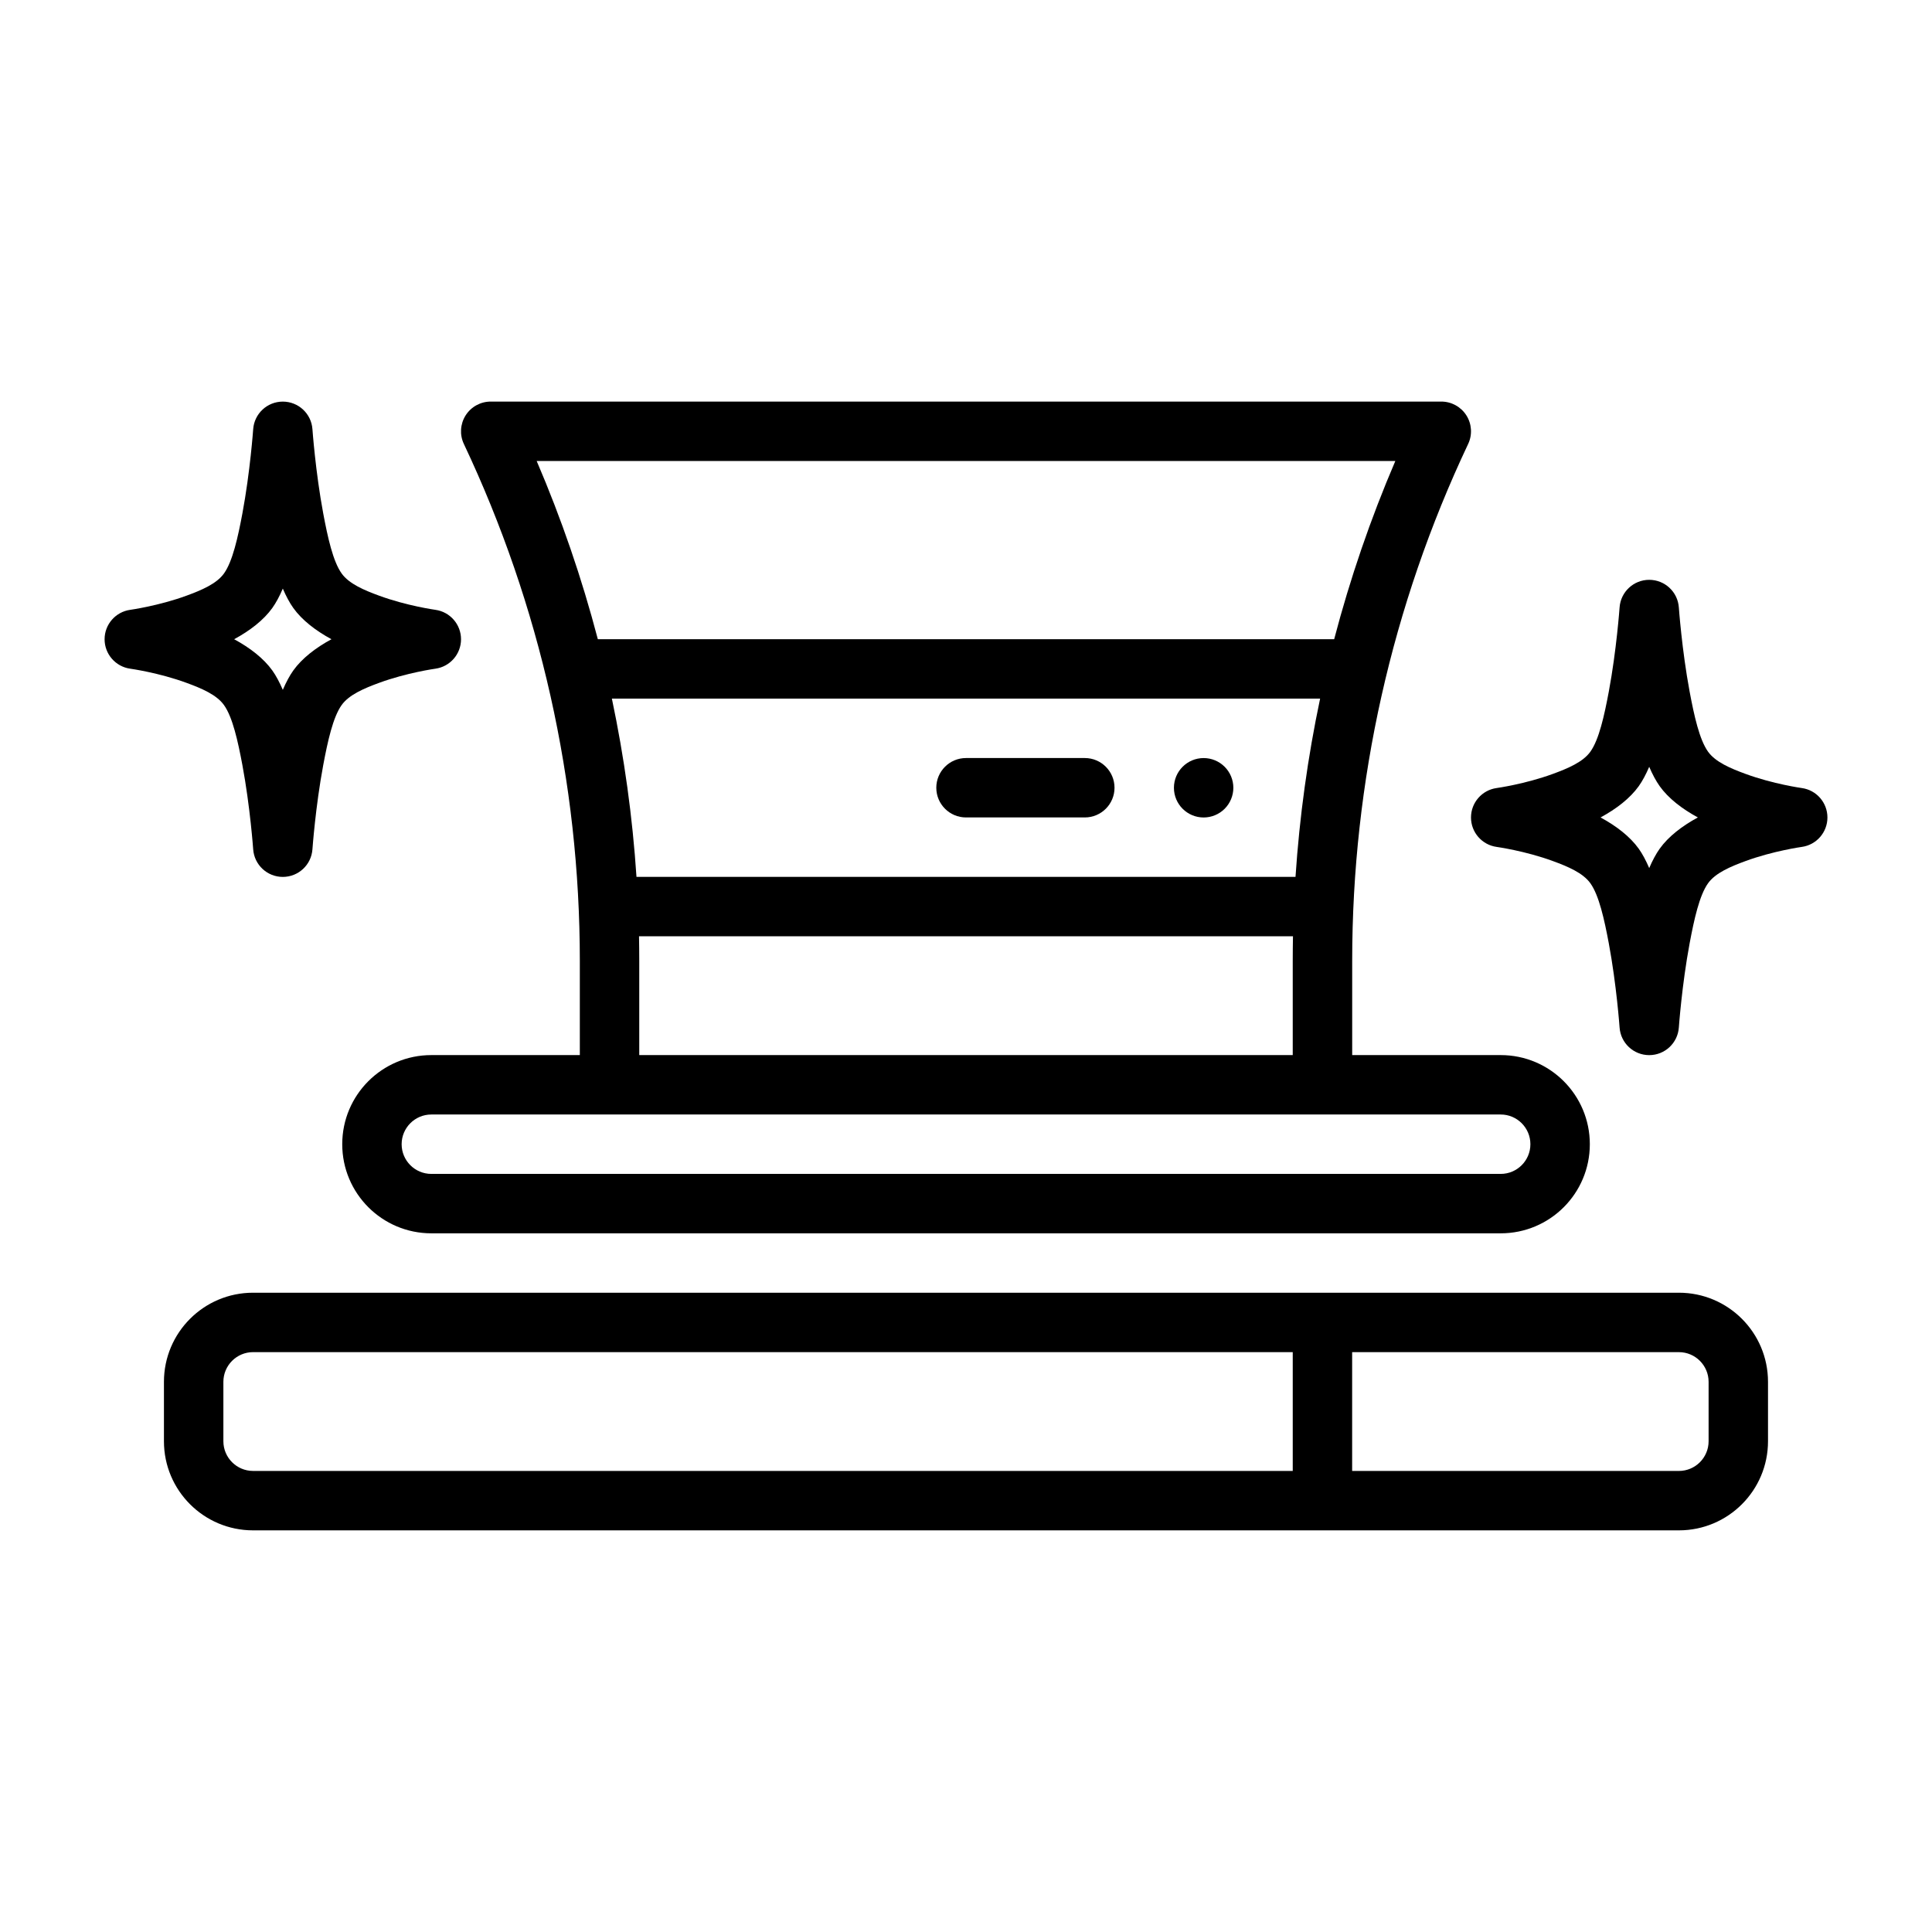
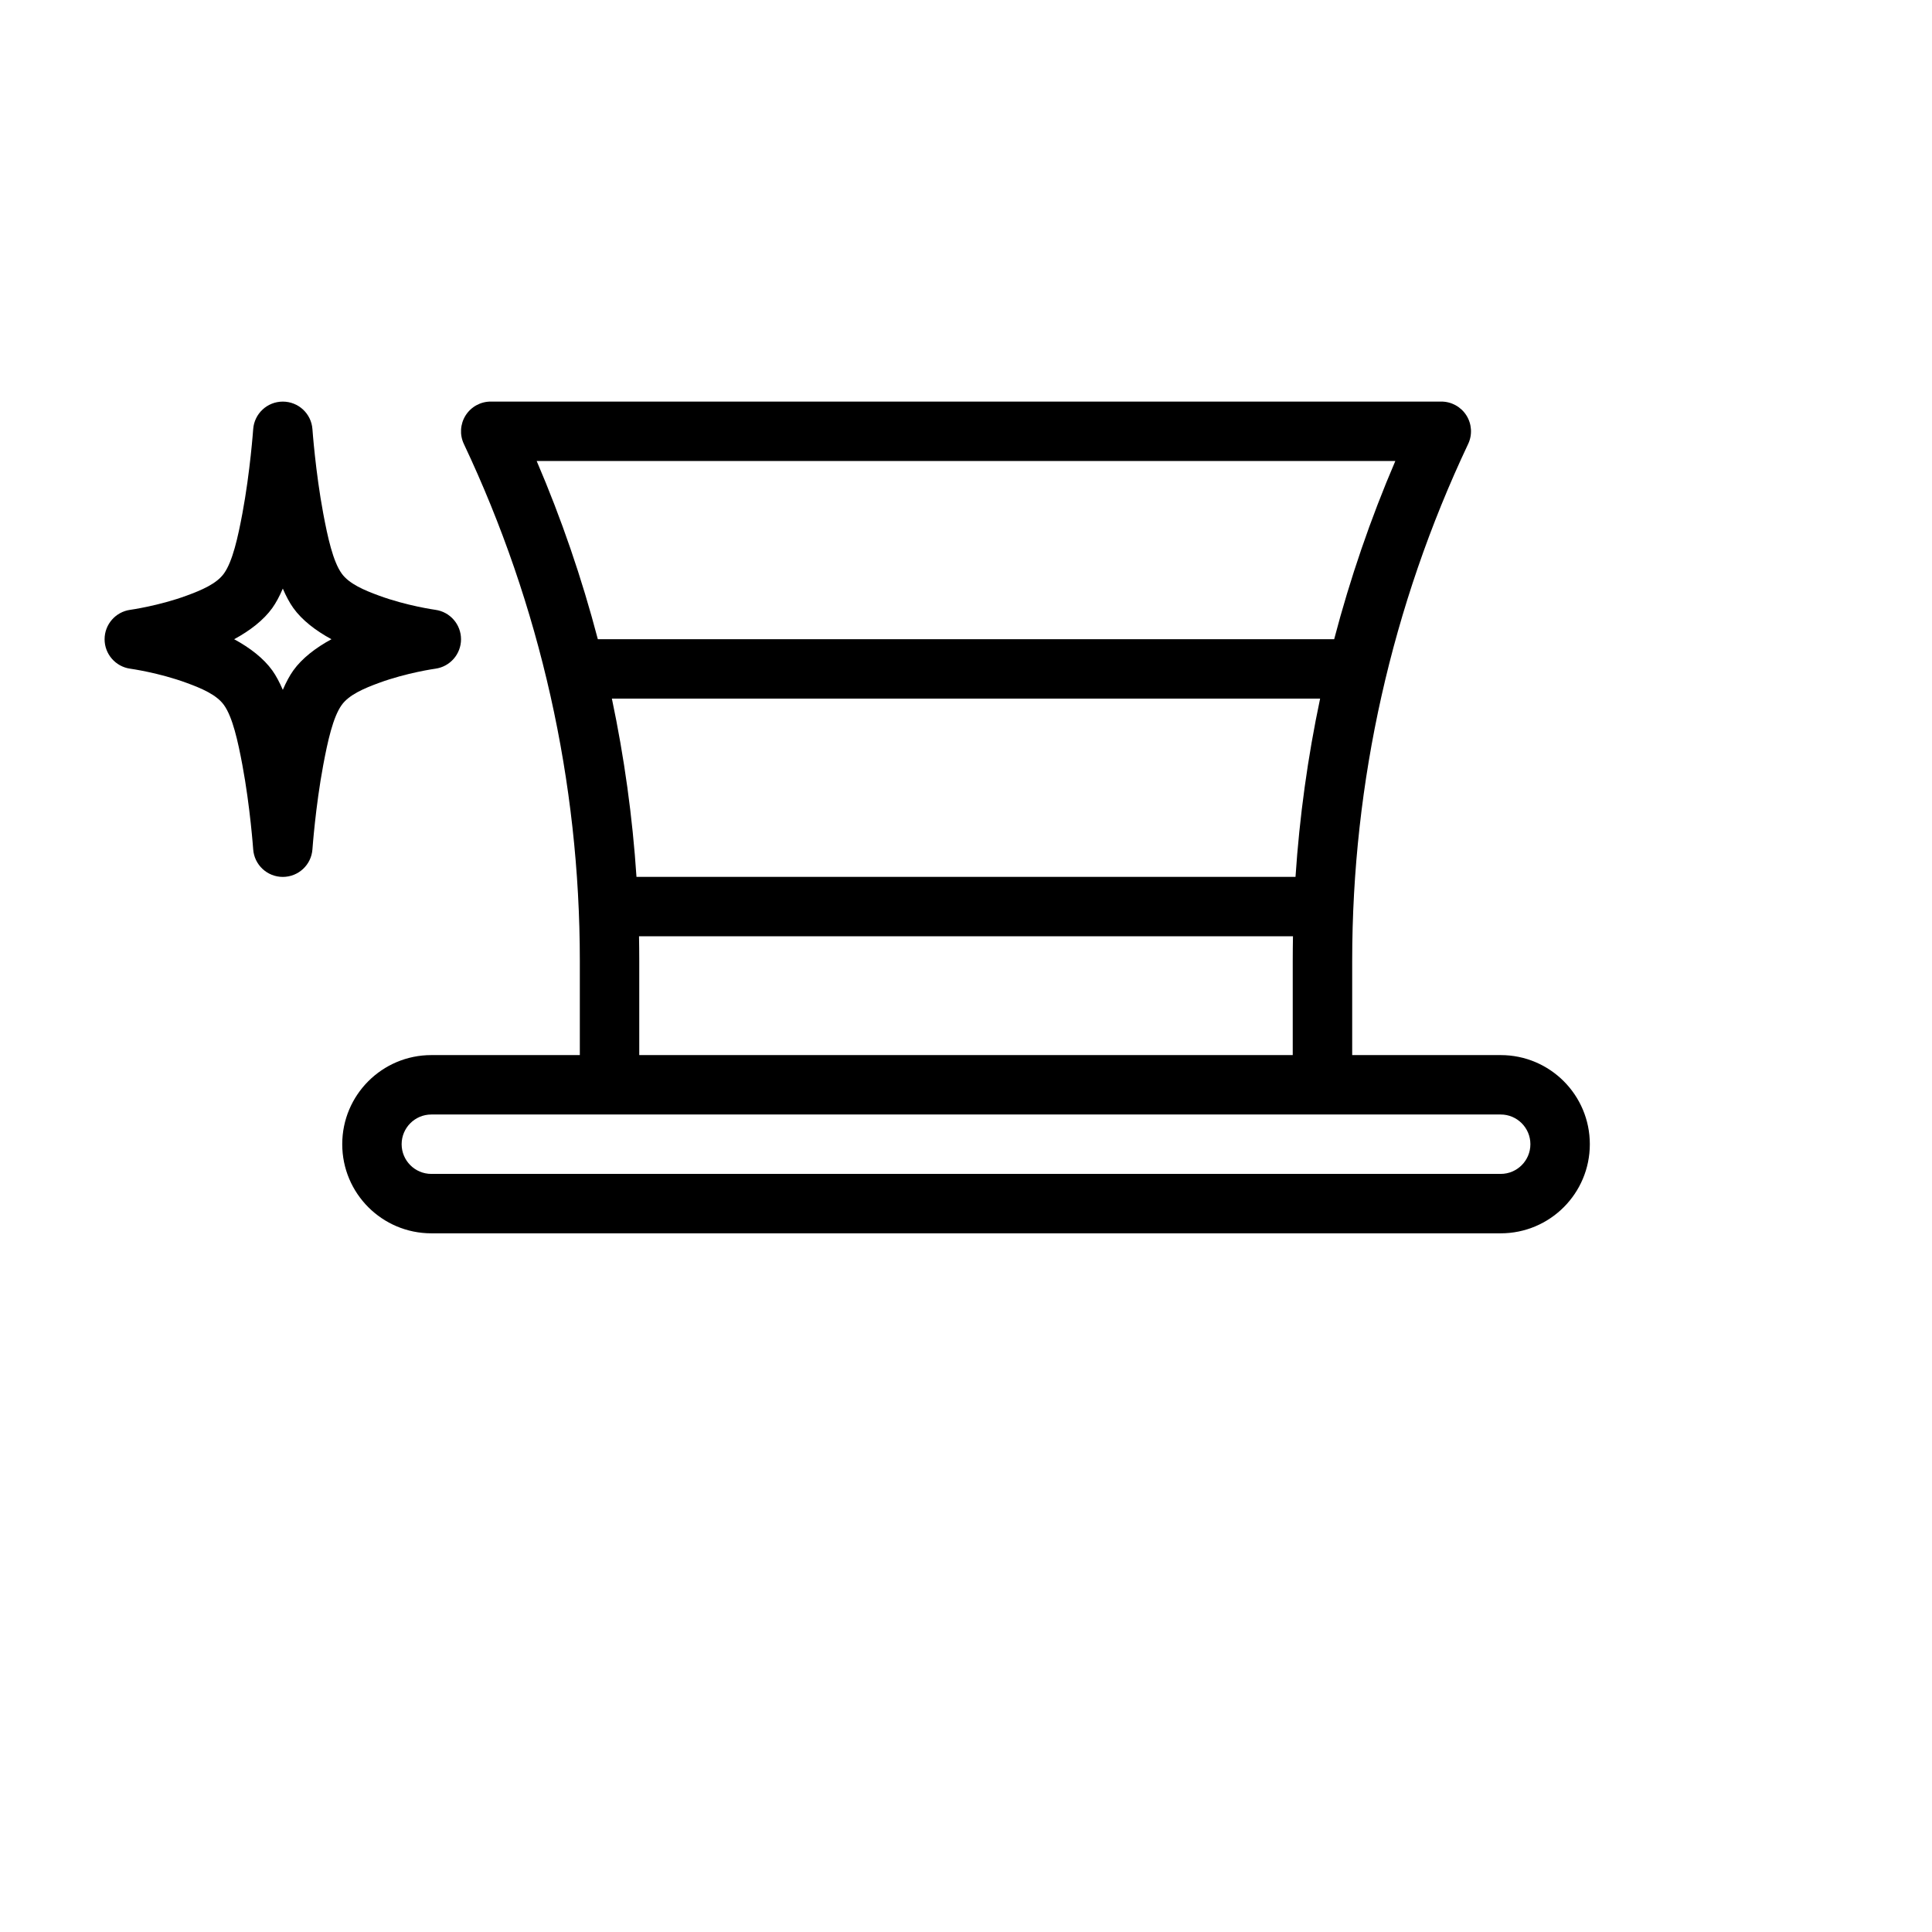
<svg xmlns="http://www.w3.org/2000/svg" fill="#000000" width="800px" height="800px" version="1.1" viewBox="144 144 512 512">
  <g fill-rule="evenodd">
-     <path d="m470.85 352.77c0 2.086-0.832 4.09-2.305 5.566-1.477 1.473-3.481 2.305-5.566 2.305-4.348 0-7.875-3.523-7.875-7.871s3.527-7.875 7.875-7.875c2.086 0 4.09 0.832 5.566 2.309 1.473 1.473 2.305 3.477 2.305 5.566z" />
-     <path d="m400 360.63h31.488c4.344 0 7.871-3.527 7.871-7.871s-3.527-7.871-7.871-7.871h-31.488c-4.344 0-7.871 3.527-7.871 7.871s3.527 7.871 7.871 7.871z" />
    <path d="m297.66 423.61v-25.023c0-47.352-10.492-94.117-30.73-136.93-1.156-2.434-0.977-5.297 0.465-7.574 1.449-2.281 3.953-3.66 6.652-3.66h251.91c2.699 0 5.203 1.379 6.652 3.66 1.441 2.273 1.621 5.141 0.465 7.574-20.238 42.809-30.73 89.574-30.73 136.93v25.023h39.359c13.043 0 23.617 10.57 23.617 23.617 0 13.043-10.57 23.617-23.617 23.617h-283.39c-13.043 0-23.617-10.57-23.617-23.617 0-13.043 10.57-23.617 23.617-23.617zm251.91 23.617c0 4.344-3.527 7.871-7.871 7.871h-283.39c-4.344 0-7.871-3.527-7.871-7.871s3.527-7.871 7.871-7.871h283.39c4.344 0 7.871 3.527 7.871 7.871zm-62.914-55.105h-173.31c0.039 2.148 0.062 4.305 0.062 6.465v25.023h173.18v-25.023c0-2.156 0.023-4.312 0.062-6.465zm7.188-62.977h-187.69c3.281 15.547 5.465 31.332 6.519 47.23h174.65c1.055-15.902 3.234-31.684 6.519-47.23zm3.723-15.742c4.219-16.09 9.629-31.883 16.207-47.23l-227.55-0.004c6.582 15.352 11.988 31.141 16.207 47.23z" />
    <path d="m226.8 257.75c-0.289-4.125-3.715-7.32-7.852-7.32-4.137 0-7.562 3.195-7.852 7.32 0 0-0.797 11.281-2.859 22.312-1.191 6.352-2.586 12.699-4.879 15.91-1.961 2.75-6.004 4.445-9.902 5.875-7.383 2.715-14.941 3.762-14.941 3.762-3.894 0.539-6.797 3.871-6.797 7.801 0 3.93 2.902 7.262 6.797 7.801 0 0 7.559 1.043 14.941 3.762 3.898 1.426 7.941 3.125 9.902 5.875 2.293 3.211 3.688 9.555 4.879 15.91 2.062 11.035 2.859 22.312 2.859 22.312 0.289 4.125 3.715 7.32 7.852 7.32 4.137 0 7.562-3.195 7.852-7.32 0 0 0.797-11.281 2.859-22.312 1.191-6.352 2.586-12.699 4.879-15.91 1.961-2.75 6.004-4.445 9.902-5.875 7.383-2.715 14.941-3.762 14.941-3.762 3.894-0.539 6.797-3.871 6.797-7.801 0-3.93-2.902-7.262-6.797-7.801 0 0-7.559-1.043-14.941-3.762-3.898-1.426-7.941-3.125-9.902-5.875-2.293-3.211-3.688-9.555-4.879-15.91-2.062-11.035-2.859-22.312-2.859-22.312zm-7.852 42.234c-0.867 2.016-1.801 3.766-2.777 5.133-2.305 3.223-5.93 6.016-10.117 8.285 4.188 2.269 7.812 5.062 10.117 8.285 0.977 1.367 1.91 3.117 2.777 5.133 0.867-2.016 1.801-3.766 2.777-5.133 2.305-3.223 5.93-6.016 10.117-8.285-4.188-2.269-7.812-5.062-10.117-8.285-0.977-1.367-1.91-3.117-2.777-5.133z" />
-     <path d="m588.91 304.98c-0.289-4.125-3.715-7.32-7.852-7.32-4.137 0-7.562 3.195-7.852 7.32 0 0-0.797 11.281-2.859 22.312-1.191 6.352-2.586 12.699-4.879 15.91-1.961 2.75-6.004 4.445-9.902 5.875-7.383 2.715-14.941 3.762-14.941 3.762-3.894 0.539-6.797 3.871-6.797 7.801s2.902 7.262 6.797 7.801c0 0 7.559 1.043 14.941 3.762 3.898 1.426 7.941 3.125 9.902 5.875 2.293 3.211 3.688 9.555 4.879 15.91 2.062 11.035 2.859 22.312 2.859 22.312 0.289 4.125 3.715 7.32 7.852 7.32 4.137 0 7.562-3.195 7.852-7.32 0 0 0.797-11.281 2.859-22.312 1.191-6.352 2.586-12.699 4.879-15.91 1.961-2.75 6.004-4.445 9.902-5.875 7.383-2.715 14.941-3.762 14.941-3.762 3.894-0.539 6.797-3.871 6.797-7.801s-2.902-7.262-6.797-7.801c0 0-7.559-1.043-14.941-3.762-3.898-1.426-7.941-3.125-9.902-5.875-2.293-3.211-3.688-9.555-4.879-15.91-2.062-11.035-2.859-22.312-2.859-22.312zm-7.852 42.234c-0.867 2.016-1.801 3.766-2.777 5.133-2.305 3.223-5.93 6.016-10.117 8.285 4.188 2.269 7.812 5.062 10.117 8.285 0.977 1.367 1.91 3.117 2.777 5.133 0.867-2.016 1.801-3.766 2.777-5.133 2.305-3.223 5.93-6.016 10.117-8.285-4.188-2.269-7.812-5.062-10.117-8.285-0.977-1.367-1.91-3.117-2.777-5.133z" />
-     <path d="m612.54 510.2c0-13.043-10.57-23.617-23.617-23.617h-377.86c-13.043 0-23.617 10.57-23.617 23.617v15.742c0 13.043 10.57 23.617 23.617 23.617h377.86c13.043 0 23.617-10.57 23.617-23.617zm-125.95-7.871h-275.52c-4.344 0-7.871 3.527-7.871 7.871v15.742c0 4.344 3.527 7.871 7.871 7.871h275.52zm15.742 0v31.488h86.594c4.344 0 7.871-3.527 7.871-7.871v-15.742c0-4.344-3.527-7.871-7.871-7.871z" />
  </g>
</svg>